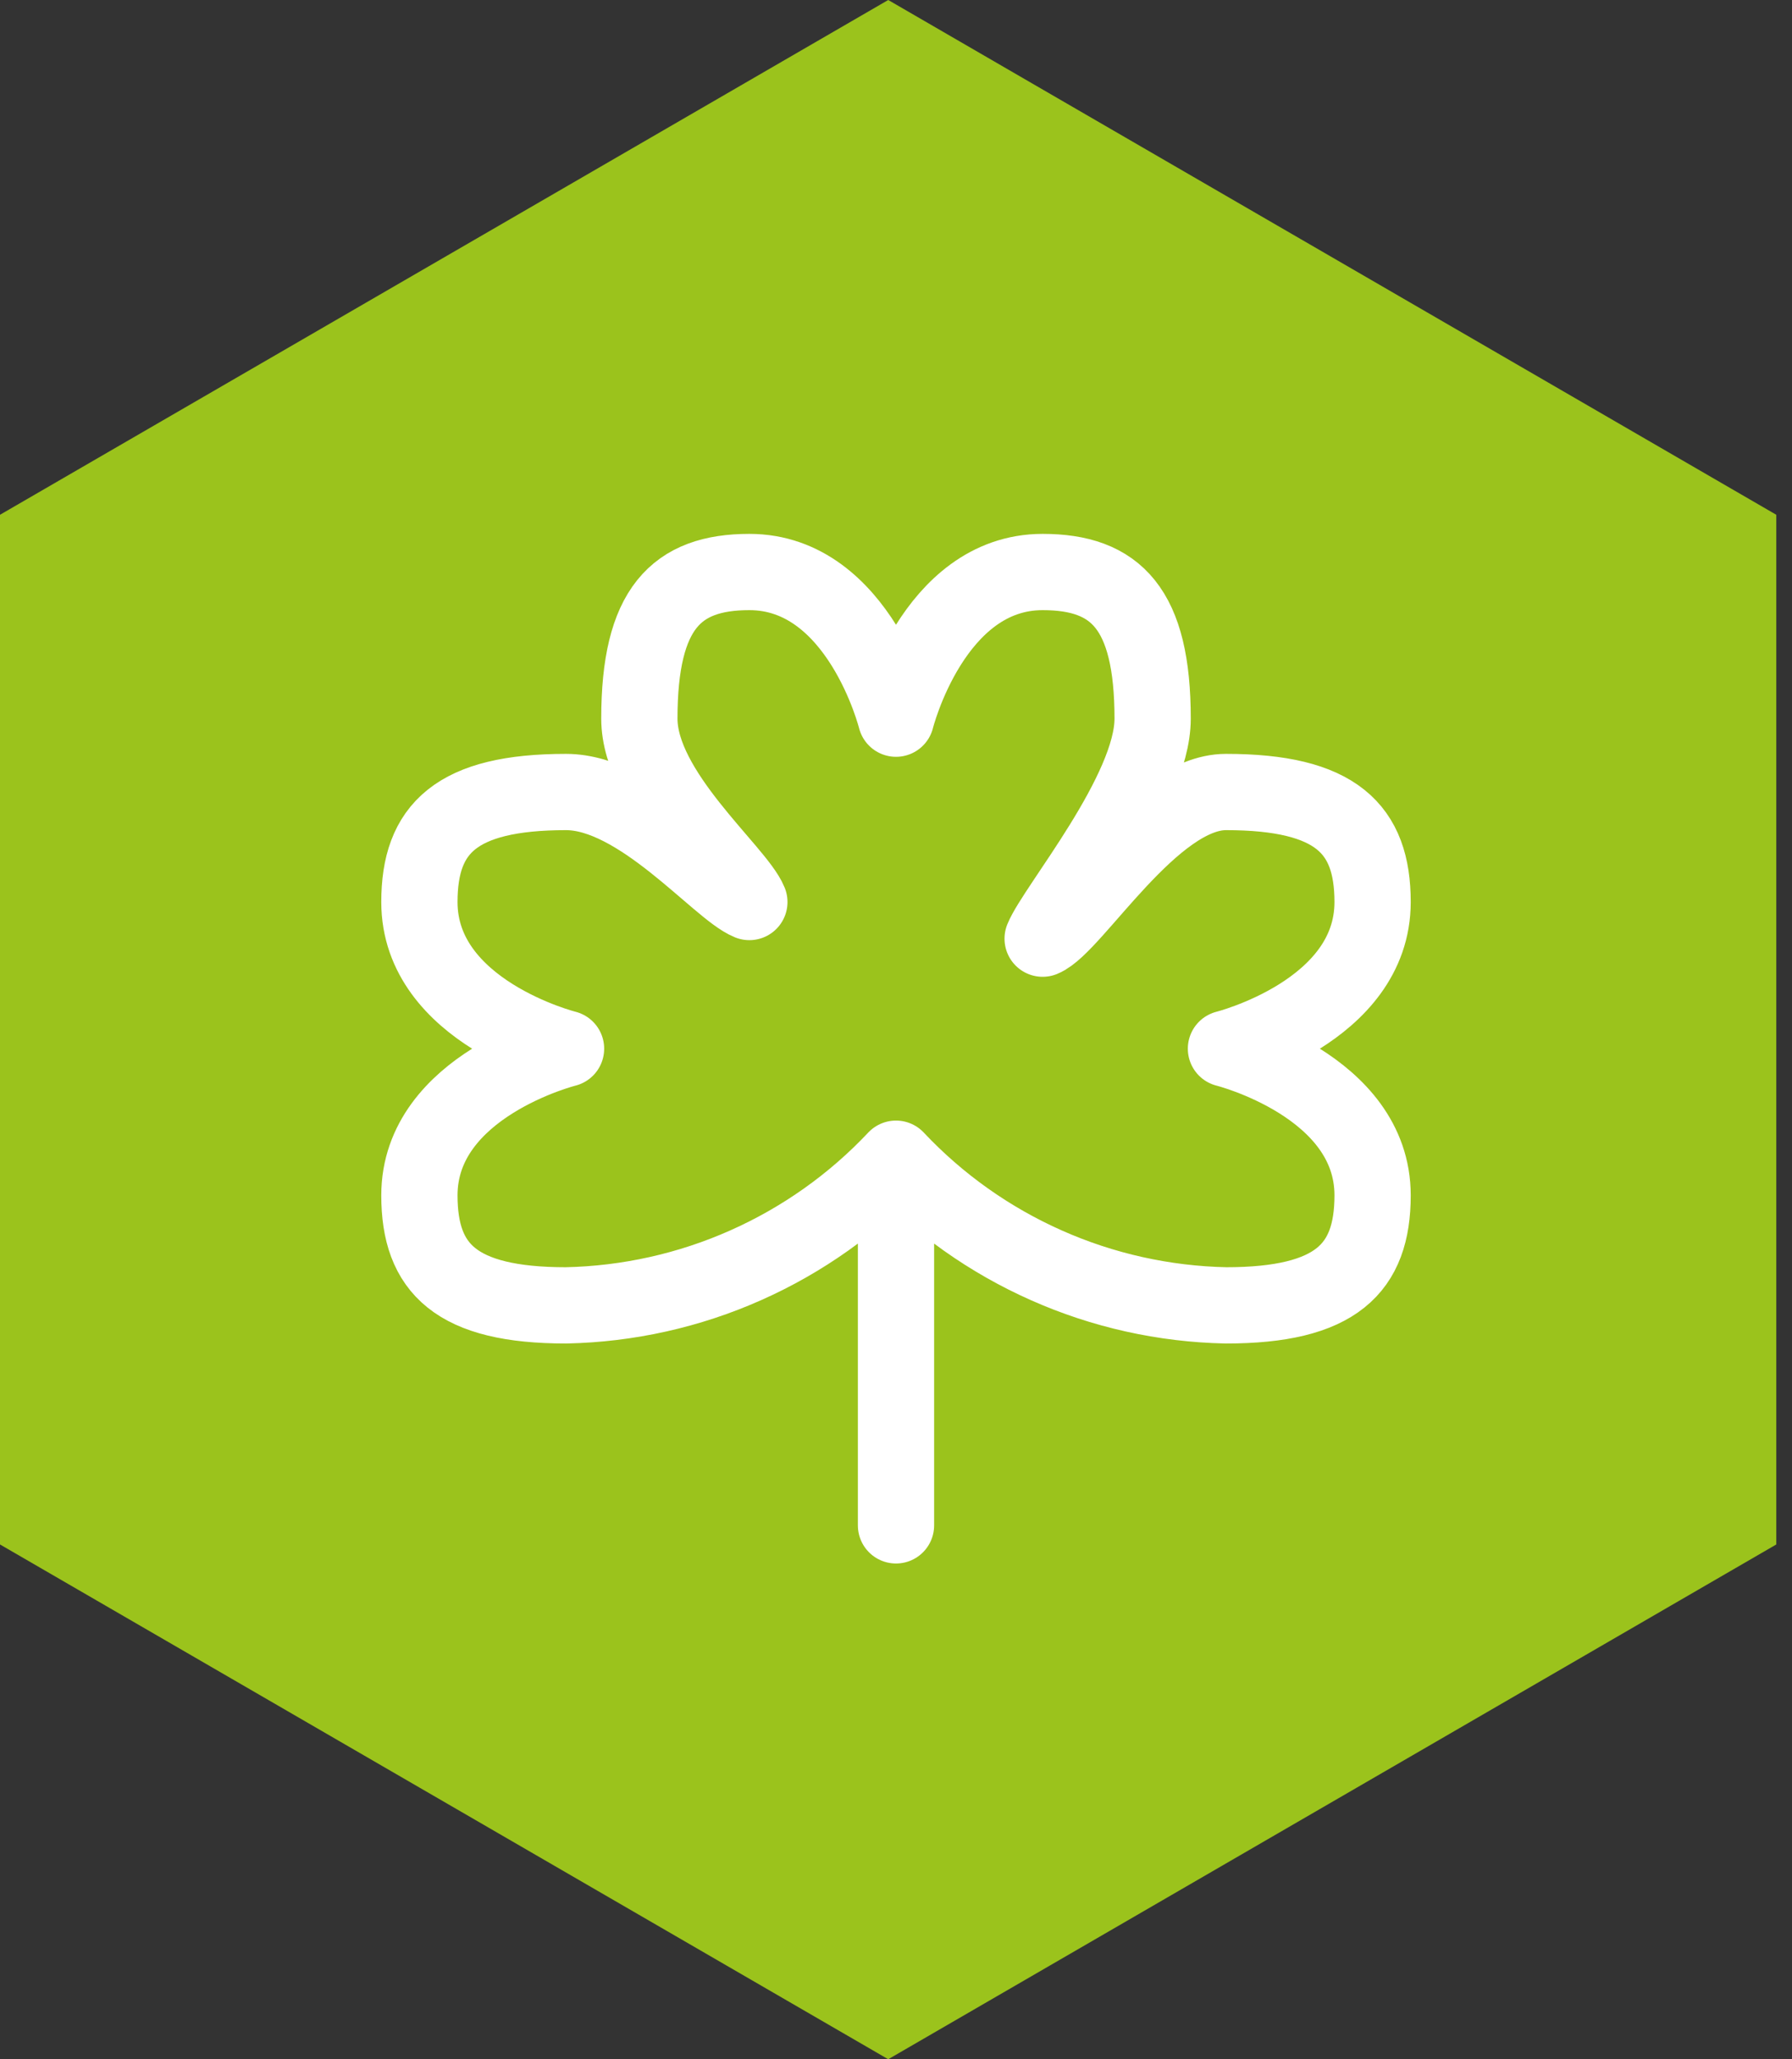
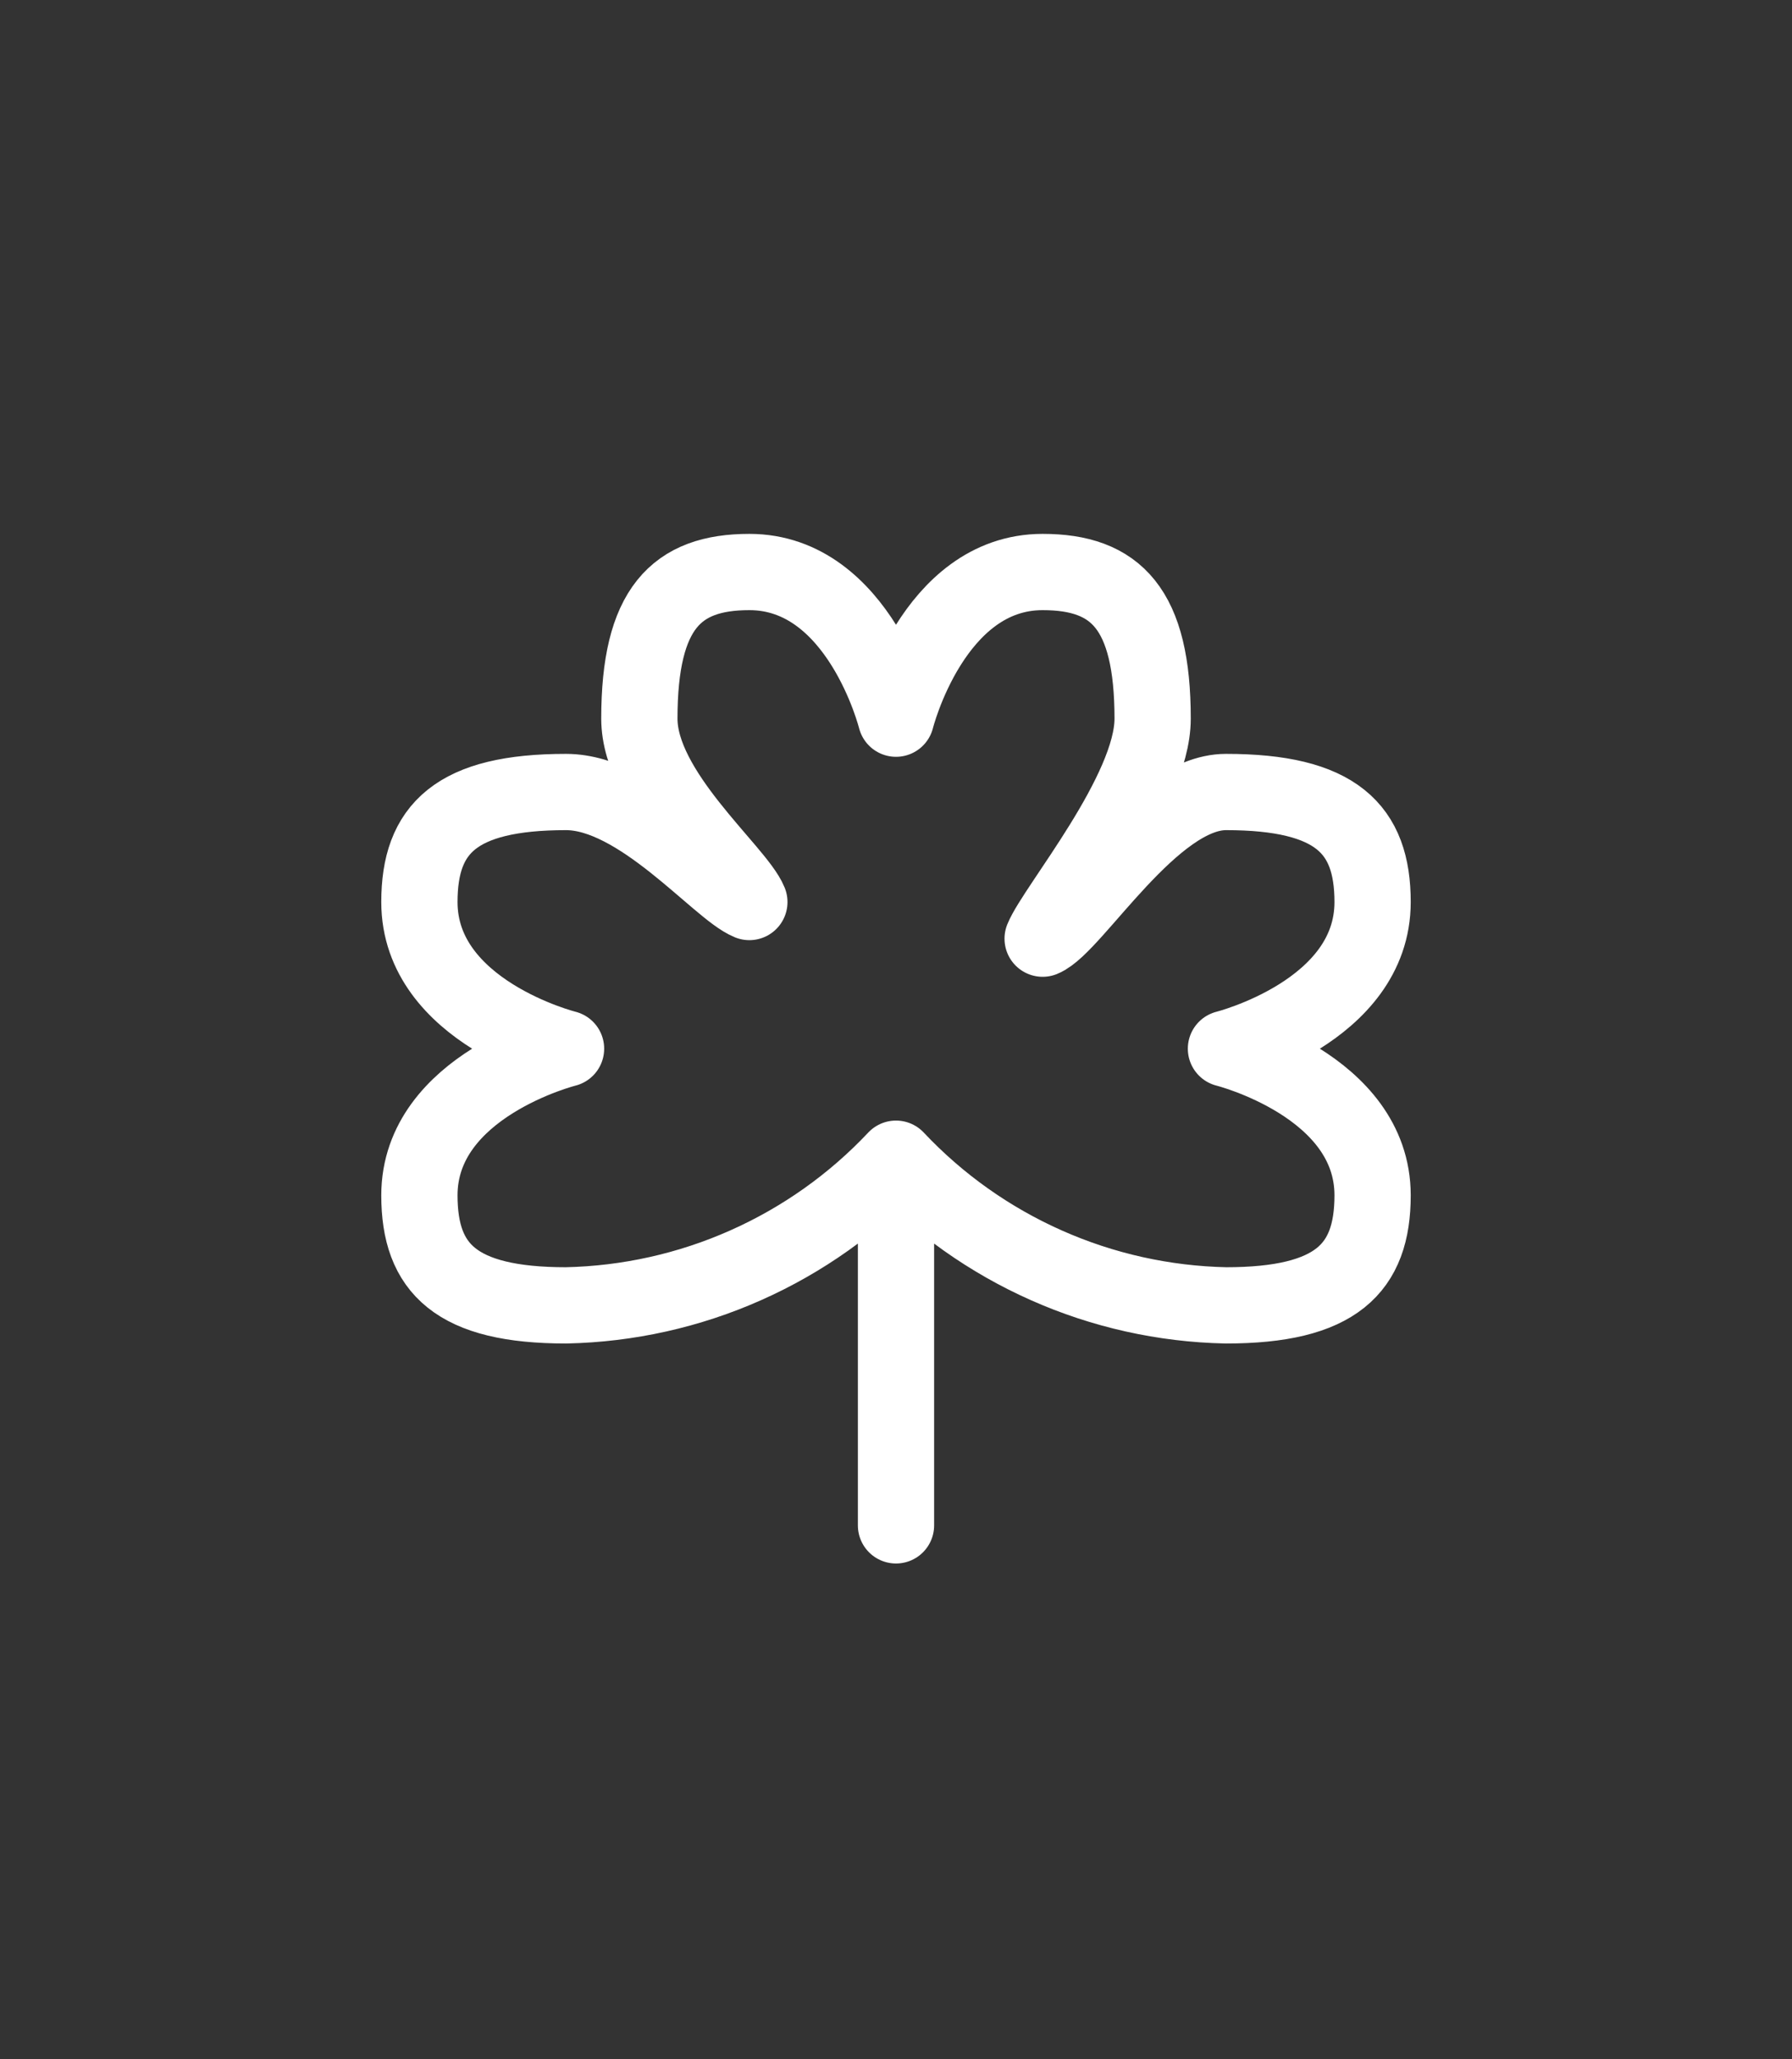
<svg xmlns="http://www.w3.org/2000/svg" width="47" height="54" viewBox="0 0 47 54" fill="none">
  <rect x="0" y="0" width="47" height="54" fill="#333333" stroke="none" />
-   <path d="M0 13.499V40.501L23.296 54L46.588 40.501V13.499L23.296 0L0 13.499Z" fill="#9BC31C" />
  <path d="M23.5 30.385C22.386 31.569 21.046 32.519 19.56 33.179C18.075 33.84 16.472 34.197 14.846 34.231C11.961 34.231 11 33.269 11 31.346C11 28.462 14.846 27.5 14.846 27.5C14.846 27.5 11 26.538 11 23.654C11 21.731 11.961 20.769 14.846 20.769C16.769 20.769 18.846 23.327 19.654 23.654C19.327 22.846 16.769 20.769 16.769 18.846C16.769 15.961 17.731 15 19.654 15C22.538 15 23.5 18.846 23.5 18.846C23.5 18.846 24.462 15 27.346 15C29.269 15 30.231 15.961 30.231 18.846C30.231 20.769 27.673 23.808 27.346 24.615C28.154 24.288 30.231 20.769 32.154 20.769C35.038 20.769 36 21.731 36 23.654C36 26.538 32.154 27.5 32.154 27.5C32.154 27.5 36 28.462 36 31.346C36 33.269 35.038 34.231 32.154 34.231C30.528 34.197 28.925 33.84 27.44 33.179C25.954 32.519 24.614 31.569 23.5 30.385ZM23.5 30.385V40" stroke="white" stroke-width="2" stroke-linecap="round" stroke-linejoin="round" />
</svg>